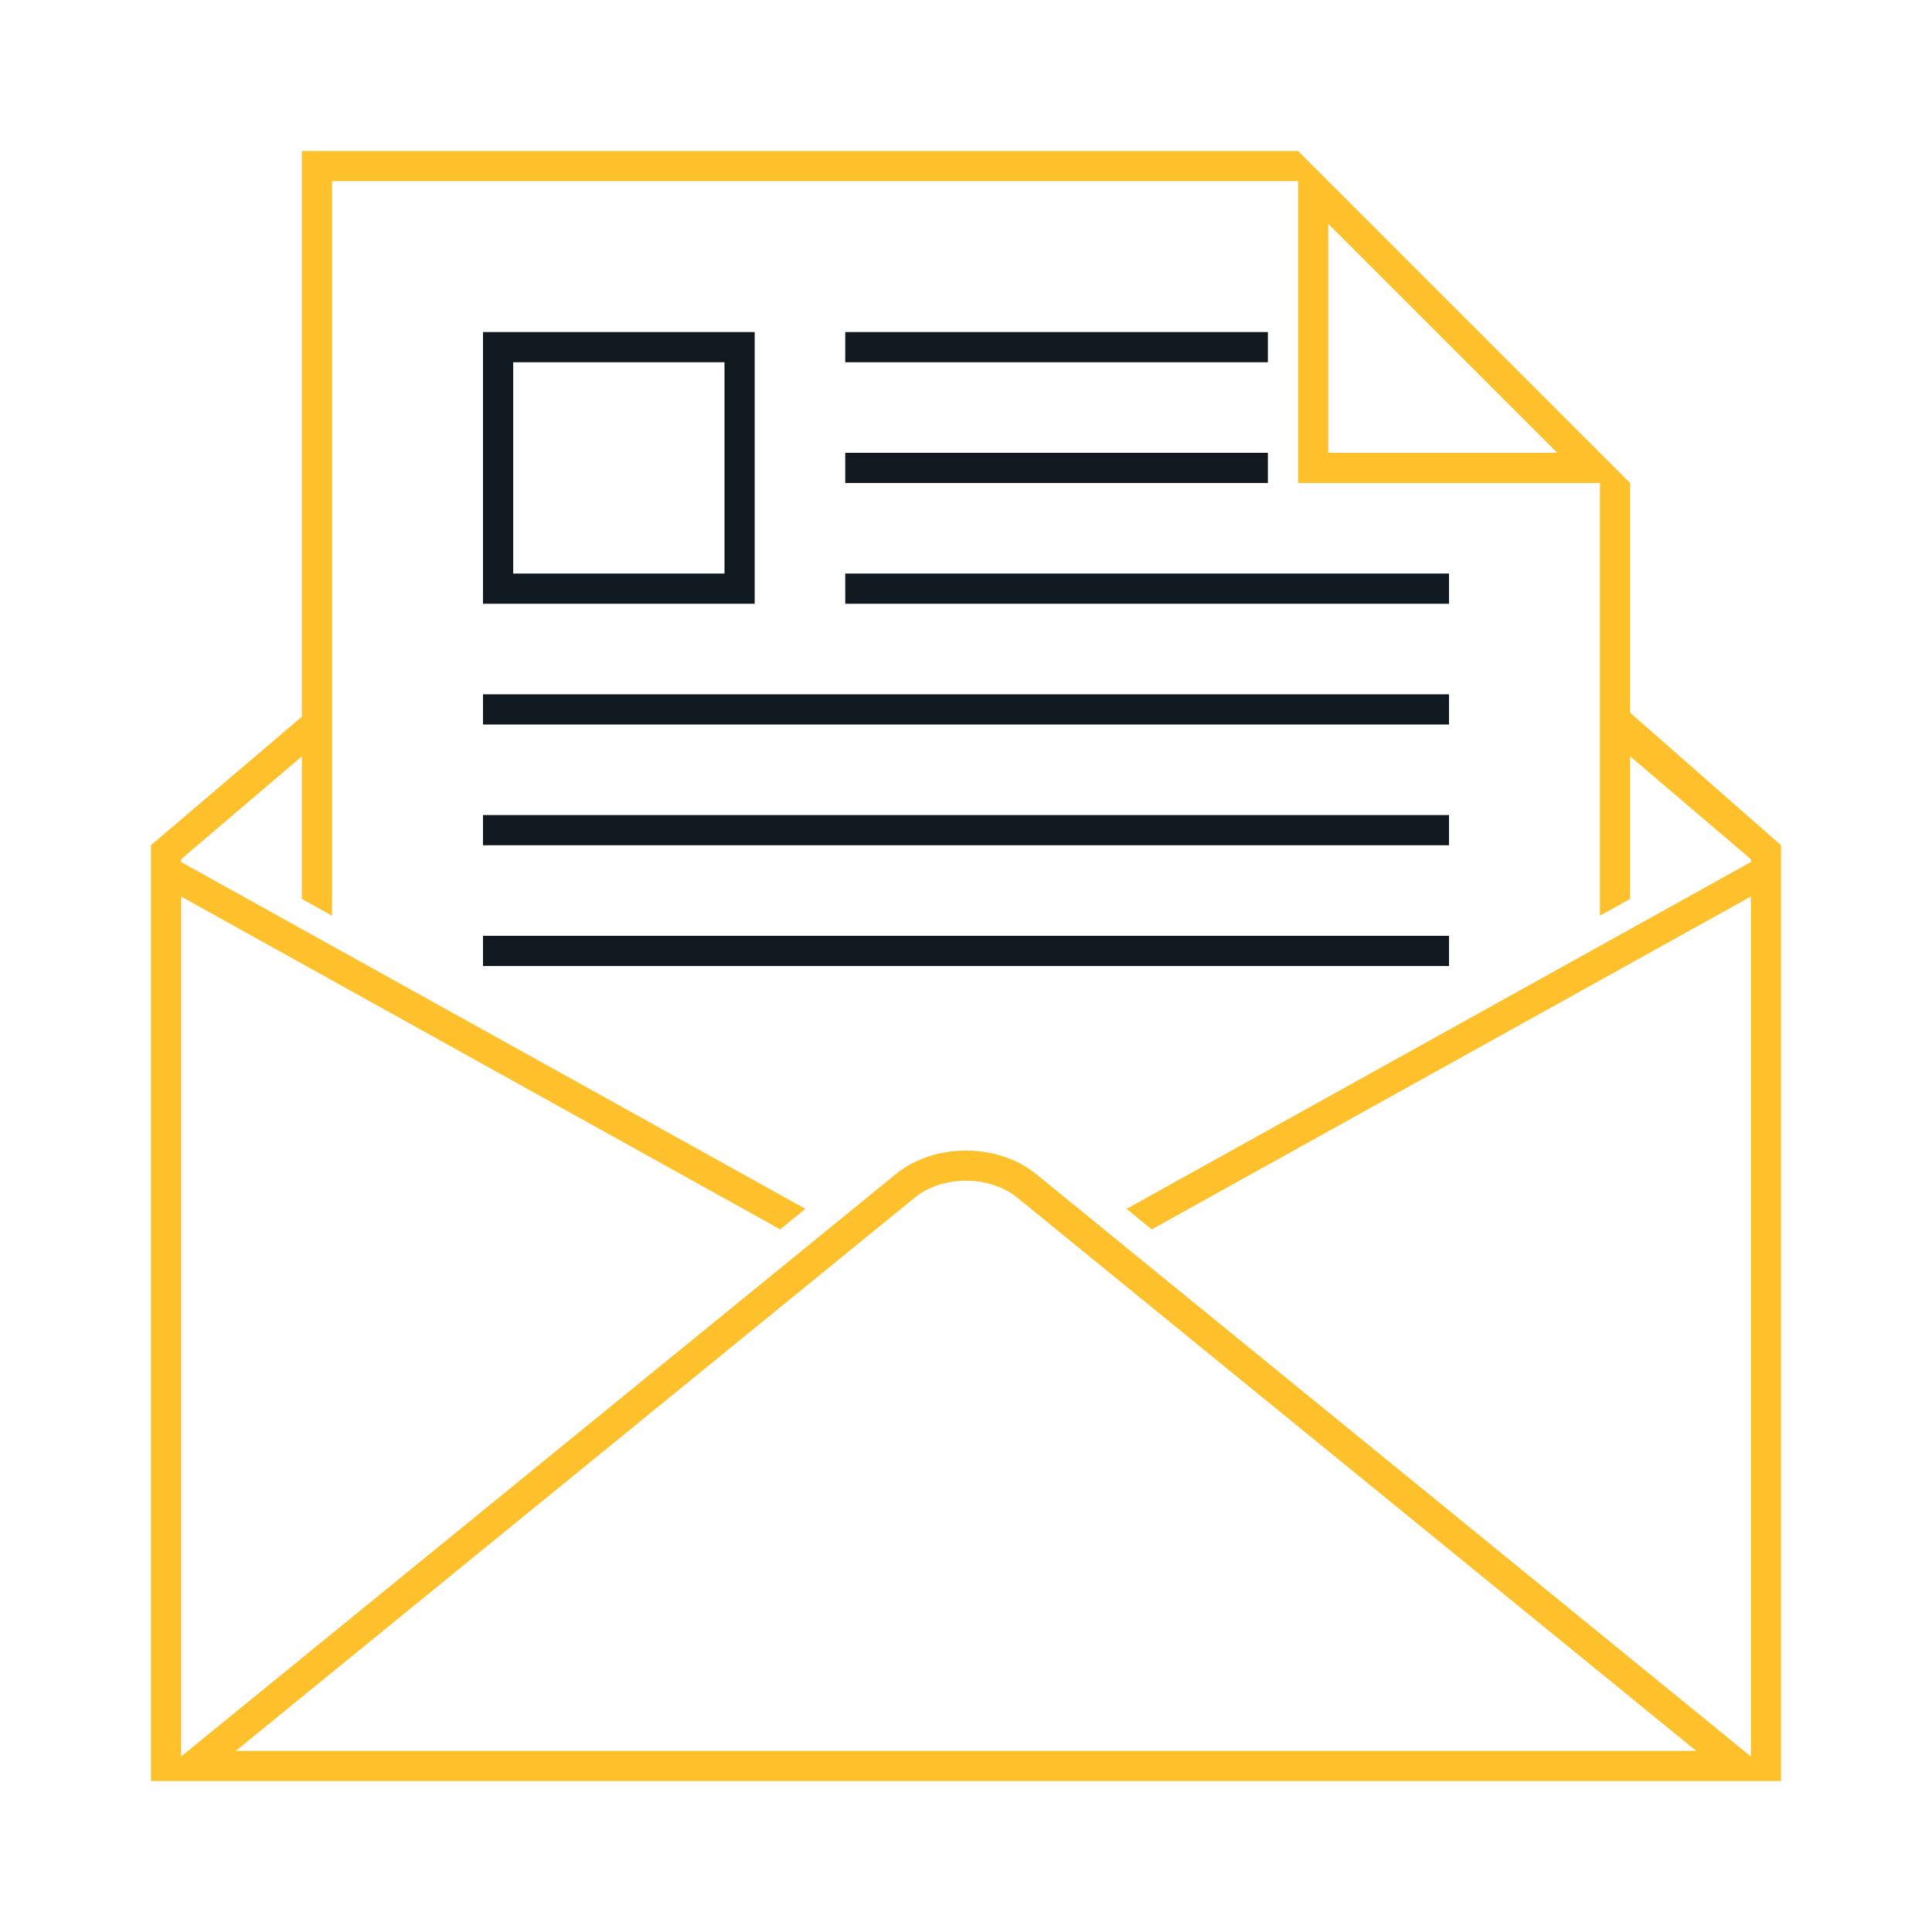
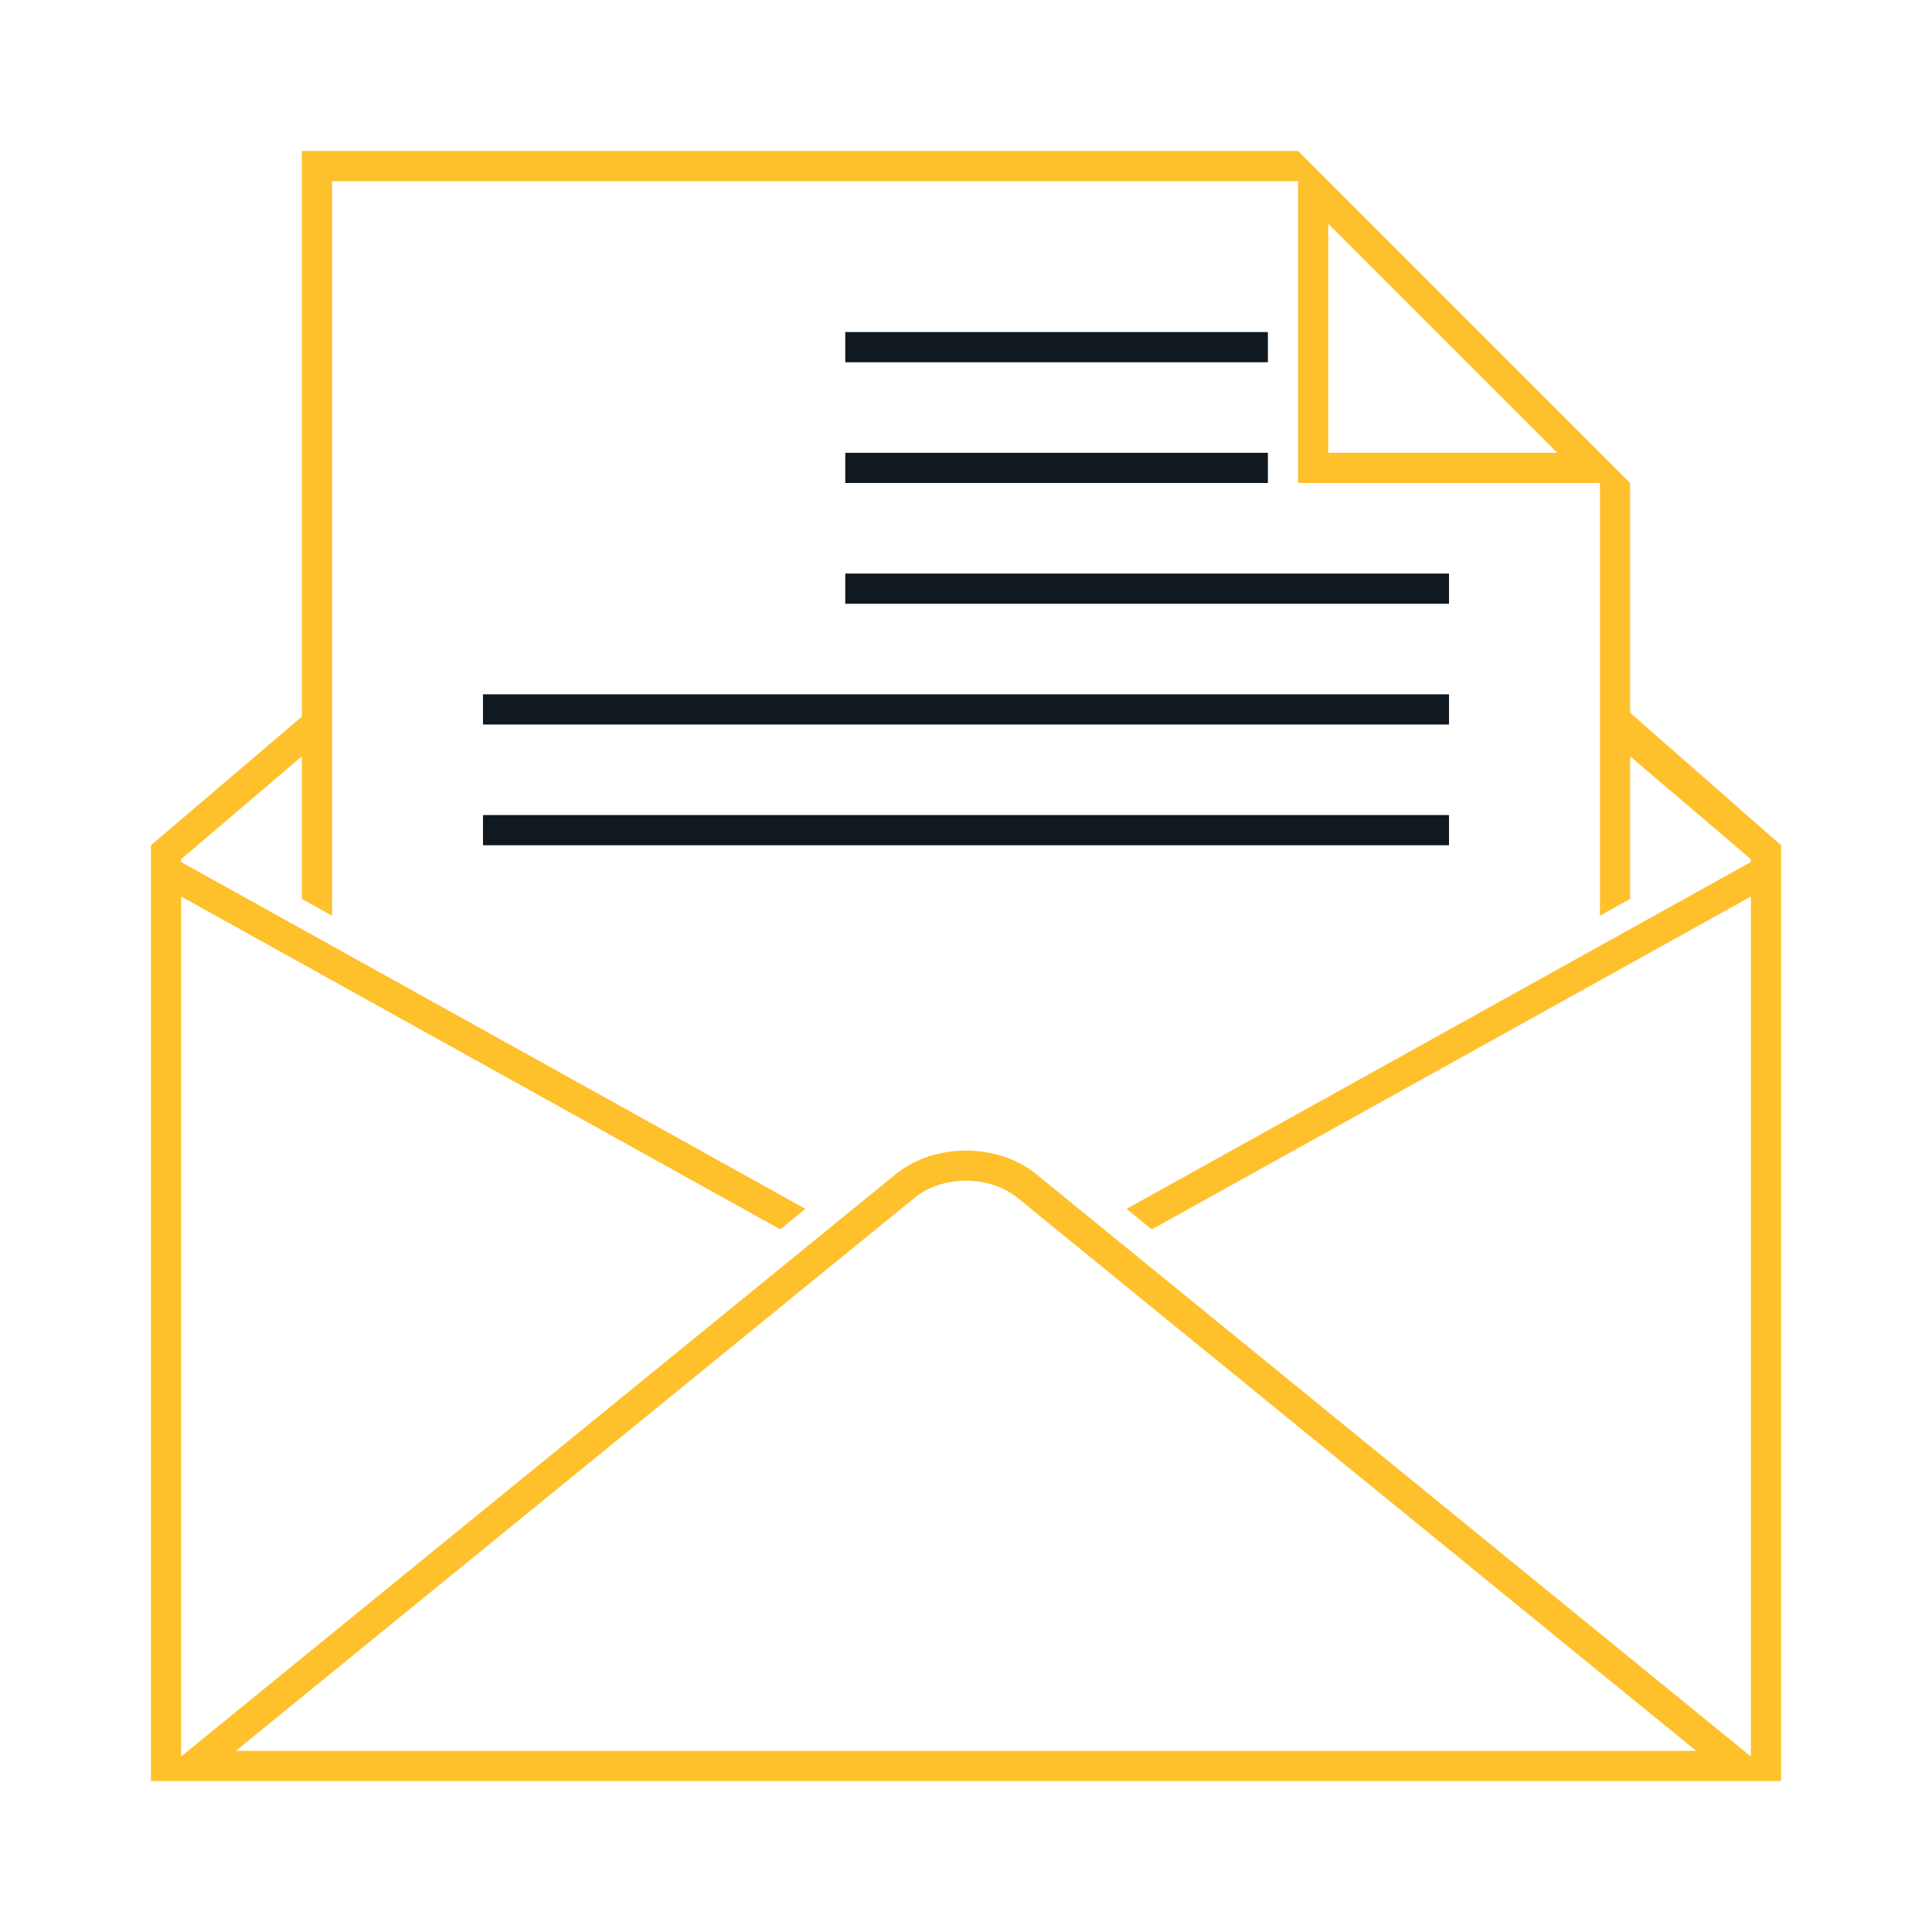
<svg xmlns="http://www.w3.org/2000/svg" width="300" height="300" viewBox="0 0 300 300" fill="none">
  <path d="M196.875 70.312H131.25V75H196.875V70.312Z" fill="#101820" />
  <path d="M225 89.062H131.25V93.75H225V89.062Z" fill="#101820" />
-   <path d="M225 145.312H75V150H225V145.312Z" fill="#101820" />
+   <path d="M225 145.312H75V150V145.312Z" fill="#101820" />
  <path d="M225 126.562H75V131.25H225V126.562Z" fill="#101820" />
  <path d="M225 107.812H75V112.5H225V107.812Z" fill="#101820" />
  <path d="M196.875 51.562H131.25V56.25H196.875V51.562Z" fill="#101820" />
  <path d="M253.125 110.672V75L201.562 23.438H46.875V111.281L23.438 131.25V172.927V276.562H276.562V183.047V131.25L253.125 110.672ZM206.25 34.753L241.809 70.312H206.25V34.753ZM36.614 271.875L142.059 185.953C144.098 184.294 146.991 183.342 150 183.342C153.009 183.342 155.906 184.294 157.941 185.953L263.386 271.875H36.614ZM271.875 133.856L174.933 187.711L178.847 190.898L271.875 139.214V183.005V272.747L160.903 182.32C157.903 179.878 153.956 178.659 150 178.659C146.044 178.659 142.092 179.883 139.097 182.32L28.125 272.747V172.8V139.214L121.153 190.894L125.062 187.706L28.125 133.856V133.416L46.875 117.445V139.589L51.562 142.195V28.125H199.622H201.562V75H248.438V142.186L253.125 139.58V117.441L271.875 133.411V133.856Z" fill="#FEC12C" />
-   <path d="M117.188 51.562H75V93.75H117.188V51.562ZM112.5 89.062H79.688V56.25H112.5V89.062Z" fill="#101820" />
</svg>